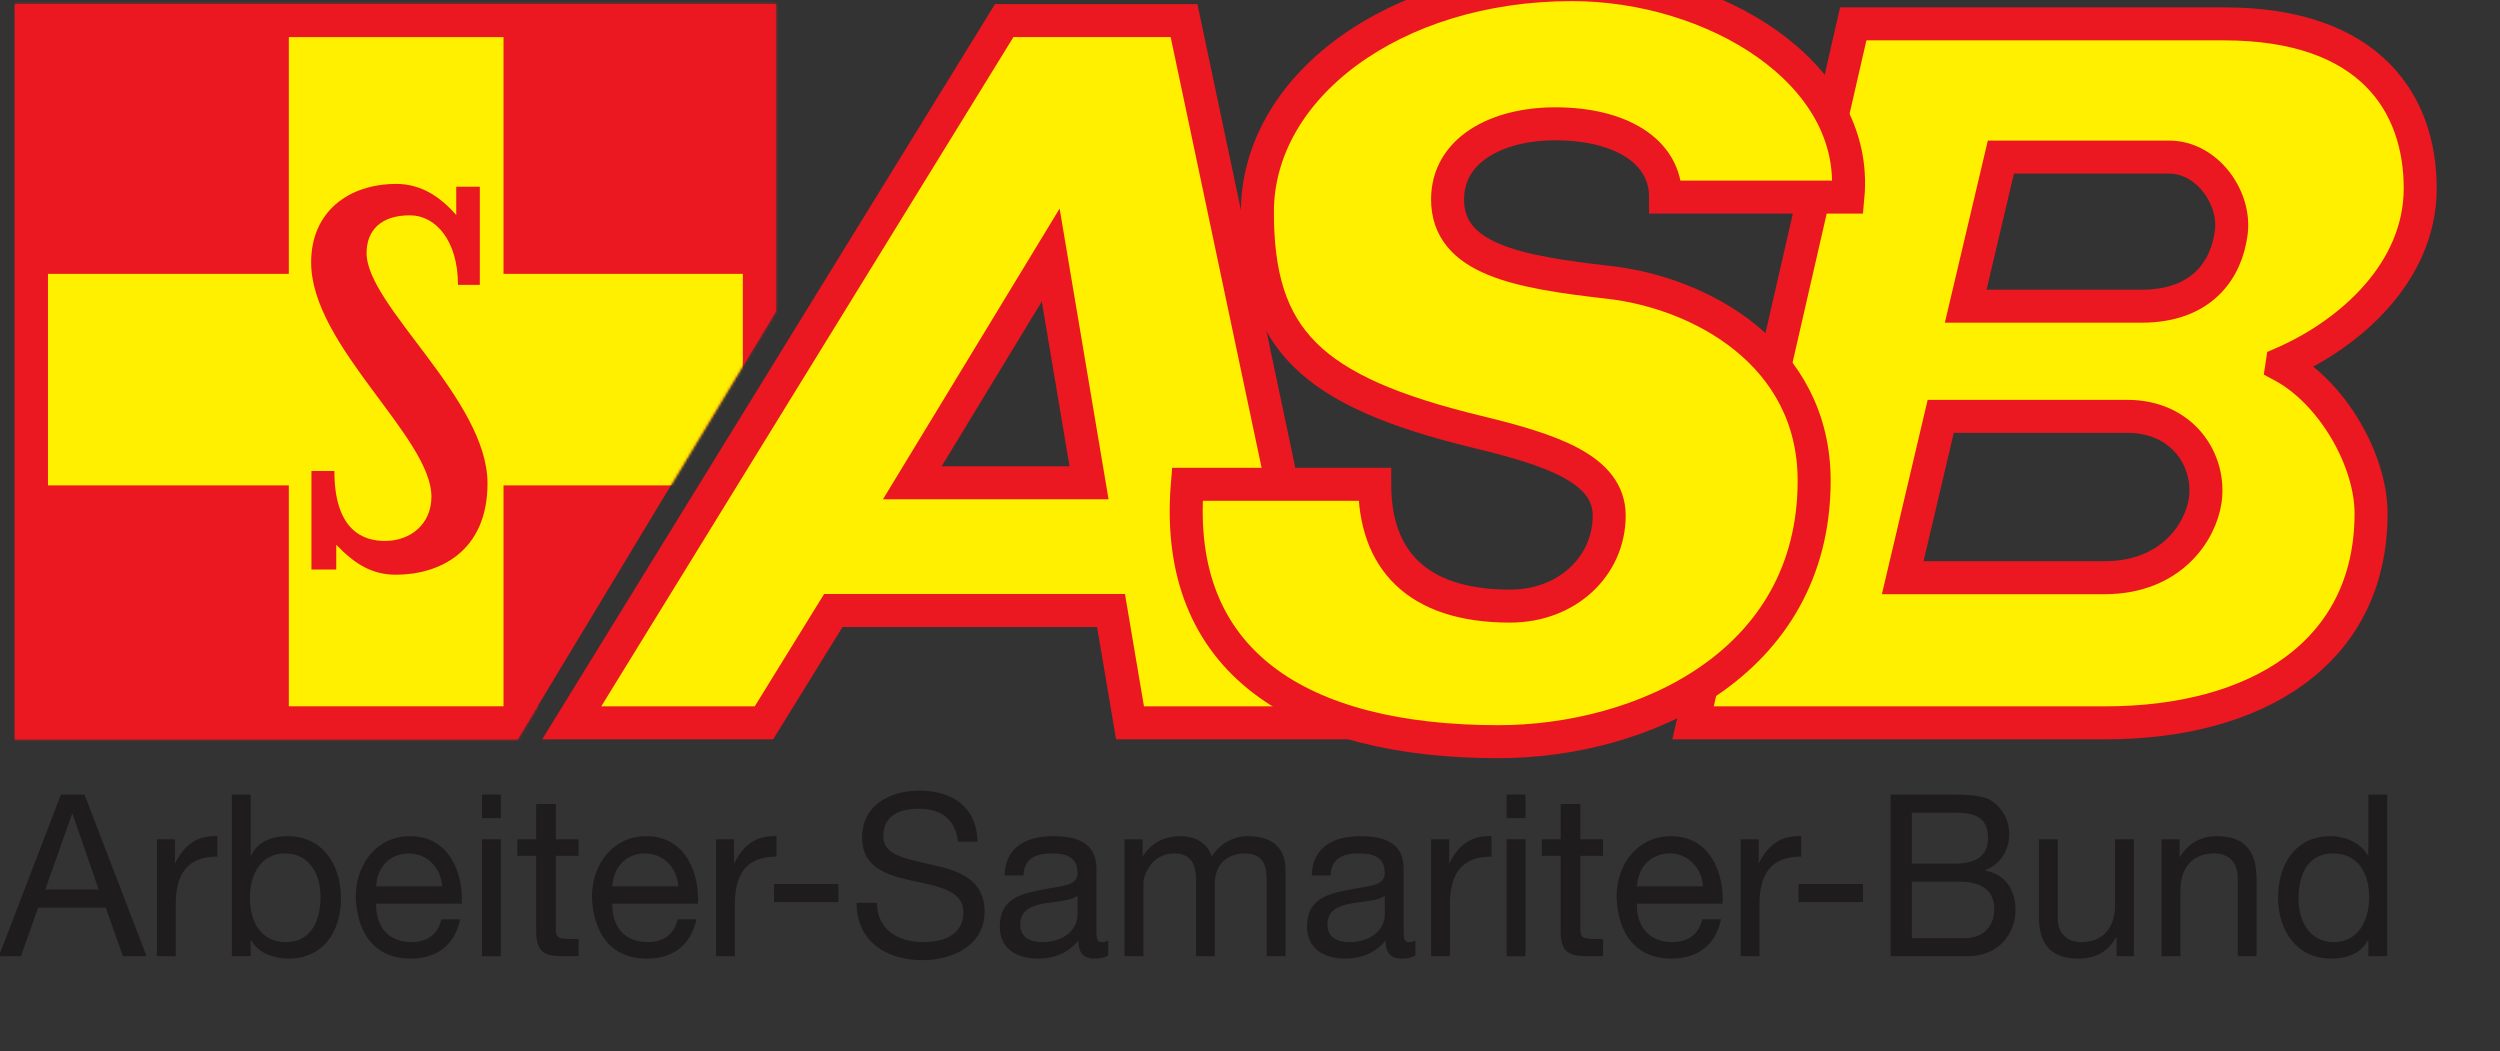
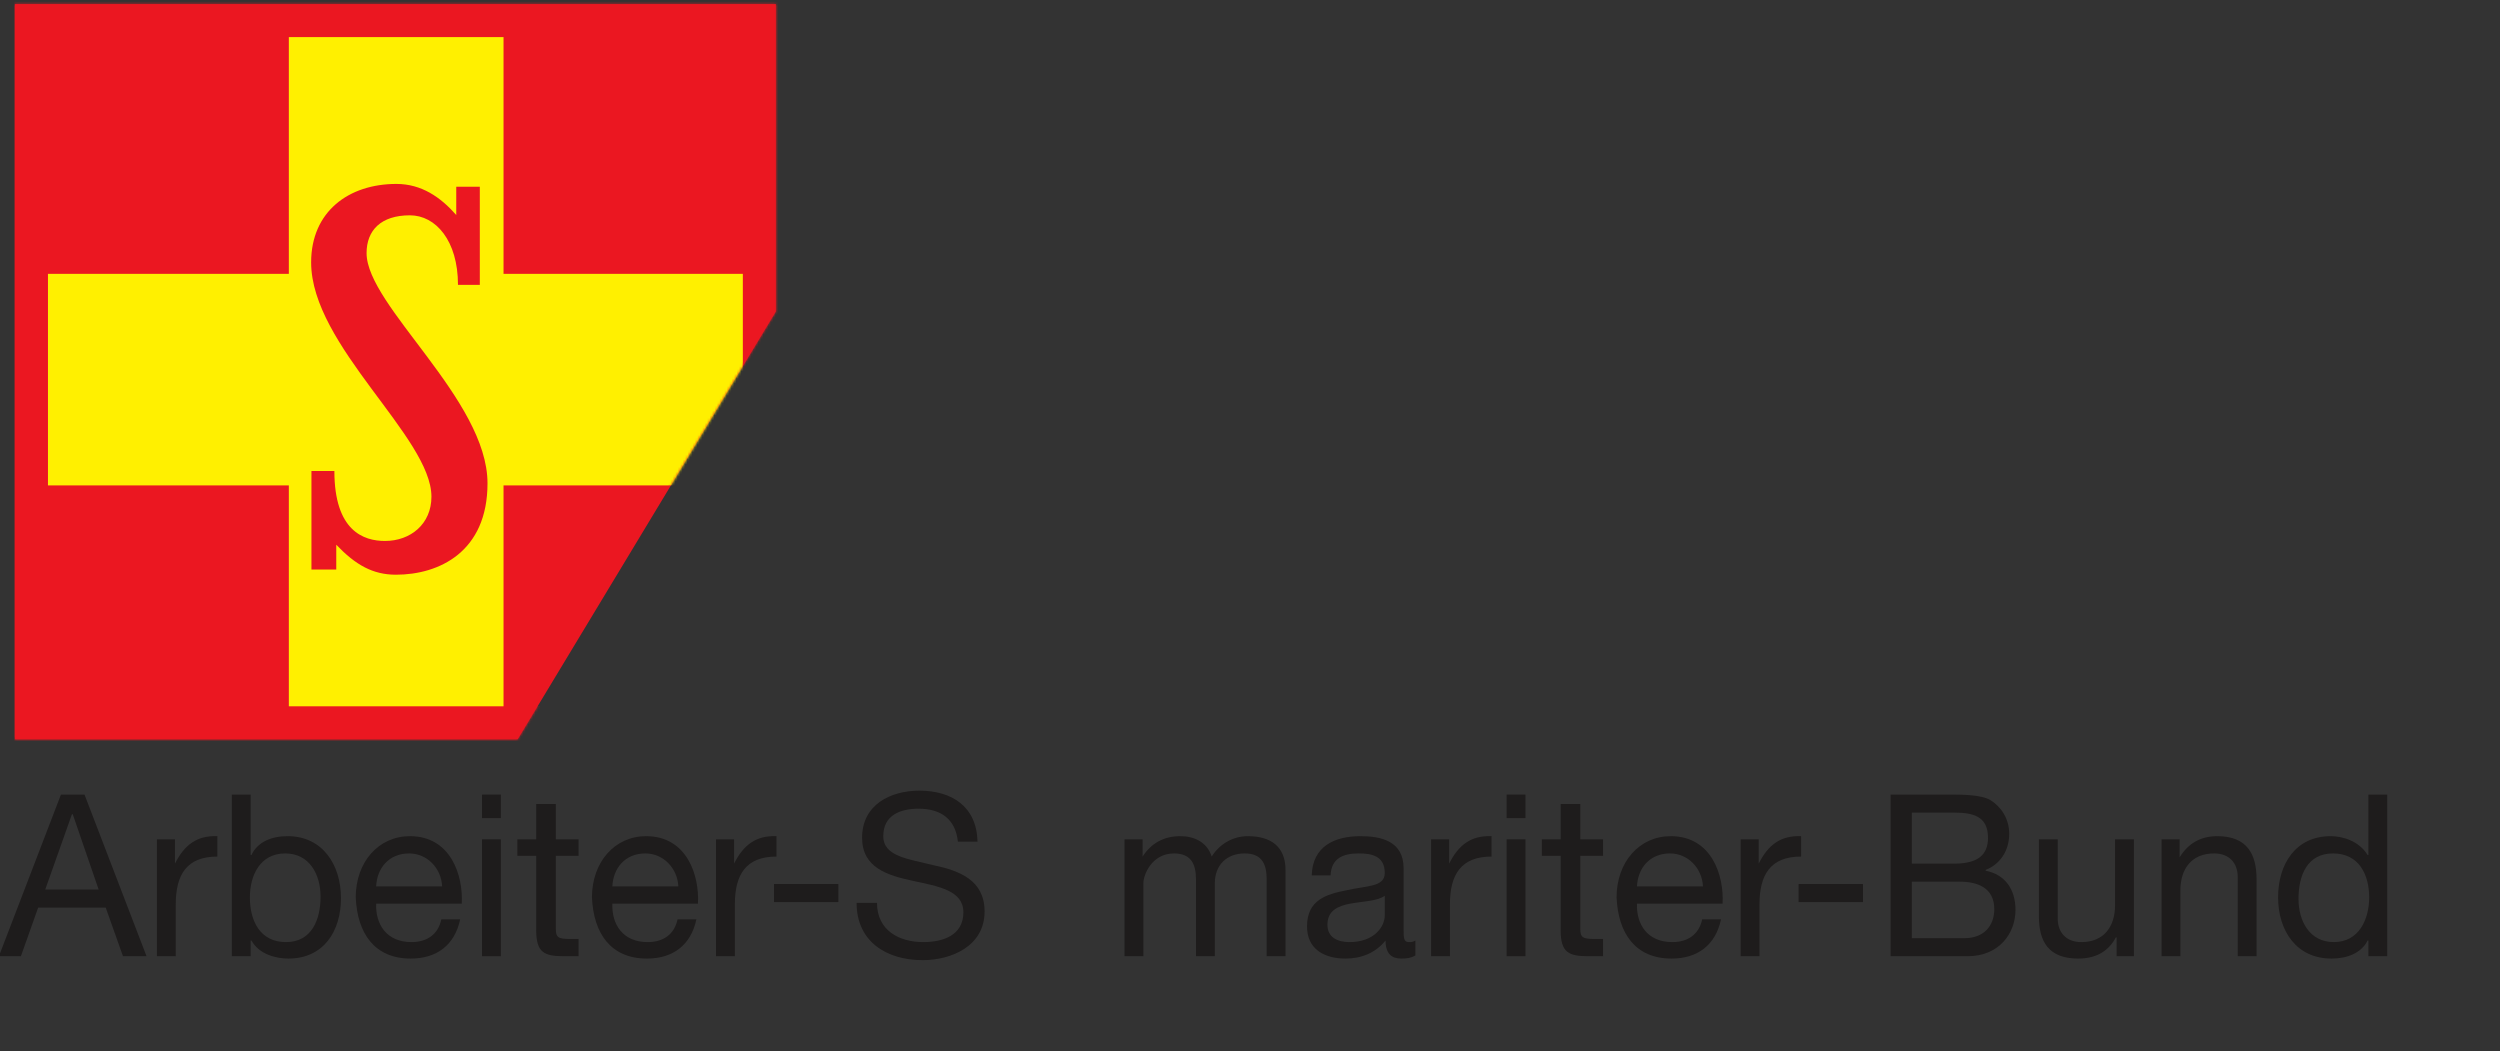
<svg xmlns="http://www.w3.org/2000/svg" width="1020" height="429" viewBox="0 0 1020 429" fill="none">
  <rect x="0" y="0" width="1020" height="429" fill="#333333" stroke="none" />
  <g clip-path="url(#clip0_3_239)">
    <mask id="mask0_3_239" style="mask-type:luminance" maskUnits="userSpaceOnUse" x="-23" y="-13" width="1027" height="1632">
      <path d="M-23 -13H1003.02V1618.19H-23V-13Z" fill="white" />
    </mask>
    <g mask="url(#mask0_3_239)">
      <mask id="mask1_3_239" style="mask-type:luminance" maskUnits="userSpaceOnUse" x="-37" y="-35" width="1078" height="436">
        <path d="M-36.777 -34.834H1040.83V400.96H-36.777V-34.834Z" fill="white" />
      </mask>
      <g mask="url(#mask1_3_239)">
        <mask id="mask2_3_239" style="mask-type:luminance" maskUnits="userSpaceOnUse" x="-16008" y="-222" width="17205" height="12193">
          <path d="M-16007.7 -221.485H1196.03V11970H-16007.7V-221.485Z" fill="white" />
        </mask>
        <g mask="url(#mask2_3_239)">
          <mask id="mask3_3_239" style="mask-type:luminance" maskUnits="userSpaceOnUse" x="-16008" y="-222" width="17205" height="12191">
            <path d="M-16007.7 -221.869H1196.79V11968.8H-16007.7V-221.869Z" fill="white" />
          </mask>
          <g mask="url(#mask3_3_239)">
            <path d="M-0.444 390.139H8.527L15.575 370.29H43.129L50.177 390.139H59.789L34.478 324.187H24.866L-0.444 390.139ZM29.352 332.191H29.672L40.245 362.926H18.459L29.352 332.191Z" fill="#1E1C1C" />
            <path d="M64.019 390.139H71.708V369.009C71.708 356.843 76.194 349.479 88.689 349.479V341.155C80.359 340.835 75.232 344.677 71.388 352.361V342.436H64.019V390.139Z" fill="#1E1C1C" />
            <path d="M130.788 365.807C130.788 375.092 127.264 384.376 116.691 384.376C106.118 384.376 101.953 375.732 101.953 366.128C101.953 357.163 106.118 348.199 116.371 348.199C126.303 348.199 130.788 356.843 130.788 365.807ZM94.584 390.139H102.274V383.736H102.594C105.798 389.499 112.847 391.1 117.652 391.1C132.07 391.1 139.119 379.894 139.119 366.448C139.119 353.001 131.75 341.155 117.332 341.155C110.924 341.155 105.157 343.397 102.594 348.839H102.274V324.187H94.584V390.139Z" fill="#1E1C1C" />
            <path d="M180.064 375.092C178.783 381.175 174.297 384.376 167.89 384.376C157.637 384.376 153.152 377.013 153.472 368.689H188.395C189.035 357.163 183.909 341.155 167.249 341.155C154.433 341.155 145.142 351.721 145.142 366.128C145.783 380.855 152.831 391.1 167.569 391.1C178.142 391.1 185.511 385.657 187.754 375.092H180.064ZM153.472 361.645C153.792 354.282 158.598 348.199 166.928 348.199C174.297 348.199 180.064 354.282 180.385 361.645H153.472Z" fill="#1E1C1C" />
            <path d="M196.661 390.139H204.35V342.436H196.661V390.139ZM204.35 324.187H196.661V333.792H204.35V324.187Z" fill="#1E1C1C" />
            <path d="M226.777 328.029H218.767V342.436H211.078V349.159H218.767V379.574C218.767 388.538 221.971 390.139 229.981 390.139H236.068V383.096H232.544C227.738 383.096 226.777 382.455 226.777 378.934V349.159H236.068V342.436H226.777V328.029Z" fill="#1E1C1C" />
            <path d="M276.438 375.092C275.156 381.175 270.67 384.376 264.263 384.376C254.01 384.376 249.525 377.013 249.845 368.689H284.768C285.408 357.163 280.282 341.155 263.622 341.155C250.806 341.155 241.515 351.721 241.515 366.128C242.156 380.855 249.204 391.1 263.942 391.1C274.515 391.1 281.884 385.657 284.127 375.092H276.438ZM249.845 361.645C250.165 354.282 254.971 348.199 263.302 348.199C270.671 348.199 276.438 354.282 276.758 361.645H249.845Z" fill="#1E1C1C" />
            <path d="M292.137 390.139H299.826V369.009C299.826 356.843 304.312 349.479 316.807 349.479V341.155C308.477 340.835 303.35 344.677 299.506 352.361V342.436H292.137V390.139Z" fill="#1E1C1C" />
            <path d="M315.781 368.048H342.053V360.685H315.781V368.048Z" fill="#1E1C1C" />
            <path d="M398.826 343.396C398.506 328.99 388.254 322.586 375.118 322.586C363.264 322.586 351.73 328.349 351.73 341.796C351.73 353.962 361.982 357.163 372.555 359.404C382.808 361.645 393.06 363.246 393.06 372.21C393.06 381.815 384.41 384.376 376.72 384.376C366.788 384.376 357.817 379.574 357.817 368.369H349.487C349.487 384.376 361.982 391.74 376.4 391.74C388.254 391.74 401.711 385.977 401.711 371.89C401.711 359.084 391.458 355.242 380.885 353.001C370.633 350.44 360.38 349.479 360.38 341.155C360.38 332.511 367.429 329.95 374.798 329.95C383.769 329.95 389.856 334.112 390.817 343.396H398.826Z" fill="#1E1C1C" />
-             <path d="M439.646 373.491C439.646 377.973 435.48 384.376 425.228 384.376C420.423 384.376 416.256 382.455 416.256 377.333C416.256 371.57 420.423 369.649 425.547 368.689C430.675 367.728 436.442 367.728 439.646 365.487V373.491ZM452.14 383.736C451.18 384.376 450.219 384.376 449.578 384.376C447.335 384.376 447.335 382.776 447.335 378.934V354.282C447.335 343.076 438.044 341.155 429.714 341.155C419.14 341.155 410.171 345.317 409.849 357.163H417.54C417.859 350.12 422.665 348.199 429.073 348.199C434.199 348.199 439.646 349.159 439.646 356.203C439.646 361.966 432.276 361.325 423.946 363.246C415.936 364.847 407.926 367.088 407.926 377.973C407.926 387.258 414.975 391.1 423.627 391.1C430.034 391.1 435.8 388.859 439.967 383.736C439.967 389.179 442.529 391.1 446.374 391.1C448.936 391.1 450.539 390.779 452.14 389.819V383.736Z" fill="#1E1C1C" />
            <path d="M458.804 390.139H466.493V360.365C466.493 356.843 470.019 348.199 478.99 348.199C486.039 348.199 487.959 352.681 487.959 358.764V390.139H495.649V360.365C495.649 353.001 500.456 348.199 507.824 348.199C515.193 348.199 516.796 353.001 516.796 358.764V390.139H524.485V354.922C524.485 345.317 518.397 341.155 509.106 341.155C503.018 341.155 497.573 344.357 494.369 349.479C492.446 343.397 486.998 341.155 481.552 341.155C474.825 341.155 469.699 344.037 466.173 349.479V342.436H458.804V390.139Z" fill="#1E1C1C" />
            <path d="M564.981 373.491C564.981 377.973 560.816 384.376 550.563 384.376C545.759 384.376 541.595 382.455 541.595 377.333C541.595 371.57 545.759 369.649 550.885 368.689C556.011 367.728 561.777 367.728 564.981 365.487V373.491ZM577.478 383.736C576.517 384.376 575.556 384.376 574.914 384.376C572.672 384.376 572.671 382.776 572.671 378.934V354.282C572.671 343.076 563.38 341.155 555.05 341.155C544.476 341.155 535.506 345.317 535.185 357.163H542.875C543.195 350.12 548.002 348.199 554.409 348.199C559.535 348.199 564.981 349.159 564.981 356.203C564.981 361.966 557.613 361.325 549.283 363.246C541.273 364.847 533.264 367.088 533.264 377.973C533.264 387.258 540.311 391.1 548.963 391.1C555.37 391.1 561.137 388.859 565.302 383.736C565.302 389.179 567.865 391.1 571.71 391.1C574.274 391.1 575.876 390.779 577.478 389.819V383.736Z" fill="#1E1C1C" />
            <path d="M583.886 390.139H591.574V369.009C591.574 356.843 596.061 349.479 608.556 349.479V341.155C600.226 340.835 595.1 344.677 591.255 352.361V342.436H583.886V390.139Z" fill="#1E1C1C" />
            <path d="M614.707 390.139H622.395V342.436H614.707V390.139ZM622.395 324.187H614.707V333.792H622.395V324.187Z" fill="#1E1C1C" />
            <path d="M644.759 328.029H636.749V342.436H629.061V349.159H636.749V379.574C636.749 388.538 639.954 390.139 647.963 390.139H654.05V383.096H650.527C645.72 383.096 644.759 382.455 644.759 378.934V349.159H654.05V342.436H644.759V328.029Z" fill="#1E1C1C" />
-             <path d="M694.485 375.092C693.203 381.175 688.717 384.376 682.31 384.376C672.057 384.376 667.572 377.013 667.892 368.689H702.815C703.456 357.163 698.33 341.155 681.668 341.155C668.853 341.155 659.562 351.721 659.562 366.128C660.202 380.855 667.251 391.1 681.99 391.1C692.563 391.1 699.931 385.657 702.173 375.092H694.485ZM667.892 361.645C668.212 354.282 673.019 348.199 681.349 348.199C688.717 348.199 694.485 354.282 694.805 361.645H667.892Z" fill="#1E1C1C" />
+             <path d="M694.485 375.092C693.203 381.175 688.717 384.376 682.31 384.376C672.057 384.376 667.572 377.013 667.892 368.689H702.815C703.456 357.163 698.33 341.155 681.668 341.155C668.853 341.155 659.562 351.721 659.562 366.128C660.202 380.855 667.251 391.1 681.99 391.1C692.563 391.1 699.931 385.657 702.173 375.092H694.485M667.892 361.645C668.212 354.282 673.019 348.199 681.349 348.199C688.717 348.199 694.485 354.282 694.805 361.645H667.892Z" fill="#1E1C1C" />
            <path d="M710.184 390.139H717.874V369.009C717.874 356.843 722.359 349.479 734.854 349.479V341.155C726.524 340.835 721.397 344.677 717.552 352.361V342.436H710.184V390.139Z" fill="#1E1C1C" />
            <path d="M733.827 368.048H760.1V360.685H733.827V368.048Z" fill="#1E1C1C" />
            <path d="M780.028 359.724H799.572C806.941 359.724 813.669 362.286 813.669 370.93C813.669 377.973 809.184 382.776 801.494 382.776H780.028V359.724ZM771.377 390.139H802.776C815.592 390.139 822.32 380.855 822.32 371.25C822.32 362.926 818.153 356.843 810.145 355.242V354.922C815.911 352.681 819.757 347.238 819.757 340.195C819.757 333.792 816.232 328.99 812.067 326.428C808.222 324.187 800.532 324.187 794.766 324.187H771.377V390.139ZM780.028 331.551H797.329C804.698 331.551 811.106 332.831 811.106 341.796C811.106 348.839 806.94 352.361 797.329 352.361H780.028V331.551Z" fill="#1E1C1C" />
            <path d="M870.636 342.436H862.947V369.329C862.947 377.973 858.461 384.376 849.17 384.376C843.082 384.376 839.558 380.535 839.558 374.772V342.436H831.869V373.811C831.869 384.056 835.715 391.1 847.888 391.1C854.617 391.1 860.063 388.538 863.267 382.455H863.587V390.139H870.636V342.436Z" fill="#1E1C1C" />
            <path d="M881.913 390.139H889.602V363.246C889.602 354.602 894.088 348.199 903.379 348.199C909.465 348.199 912.991 352.041 912.991 357.804V390.139H920.68V358.764C920.68 348.519 916.836 341.155 904.66 341.155C897.932 341.155 892.805 344.037 889.282 349.8V342.436H881.913V390.139Z" fill="#1E1C1C" />
            <path d="M973.993 324.187H966.304V348.839H965.983C962.458 343.076 955.731 341.155 950.925 341.155C936.507 341.155 929.459 352.681 929.459 366.128C929.459 379.574 936.828 391.1 951.245 391.1C957.654 391.1 963.419 388.859 965.983 383.736H966.304V390.139H973.993V324.187ZM937.789 366.768C937.789 357.163 941.314 348.199 951.886 348.199C962.458 348.199 966.624 356.843 966.624 366.128C966.624 375.092 962.459 384.376 952.206 384.376C942.274 384.376 937.789 375.732 937.789 366.768Z" fill="#1E1C1C" />
            <path d="M6.091 1.663H316.55V127.1L211.206 301.648H6.091V1.663Z" fill="#EB1721" />
          </g>
        </g>
      </g>
    </g>
    <mask id="mask4_3_239" style="mask-type:luminance" maskUnits="userSpaceOnUse" x="6" y="1" width="311" height="301">
      <path d="M6.091 1.663H316.55V127.1L211.205 301.648H6.091V1.663Z" fill="white" />
    </mask>
    <g mask="url(#mask4_3_239)">
      <path d="M12.435 111.732H309.694V198.046H12.435V111.732Z" fill="#FFF000" />
      <path d="M117.844 5.249H205.439V297.486H117.844V5.249Z" fill="#FFF000" />
      <path d="M6.091 1.663H316.55V301.648H6.091V1.663Z" stroke="#EB1721" stroke-width="26.946" stroke-miterlimit="3.864" />
      <path d="M186.152 87.721C179.744 80.421 171.926 75.043 161.738 75.043C142.194 75.043 126.943 86.376 126.943 107.058C126.943 141.059 176.027 178.325 176.027 202.656C176.027 213.798 167.505 220.713 157.06 220.713C148.345 220.713 136.427 216.615 136.427 192.155H127.071V232.367H137.196V222.25C145.077 230.51 152.126 234.48 161.545 234.48C179.167 234.48 198.903 225.131 198.903 197.214C198.903 162.957 149.563 124.795 149.563 103.28C149.563 93.932 155.458 87.849 167.248 87.849C177.757 87.849 186.856 98.158 186.856 116.215H195.763V76.195H186.152V87.721Z" fill="#EB1721" />
    </g>
    <mask id="mask5_3_239" style="mask-type:luminance" maskUnits="userSpaceOnUse" x="-23" y="-13" width="1027" height="1632">
      <path d="M-23 -13H1003.02V1618.19H-23V-13Z" fill="white" />
    </mask>
    <g mask="url(#mask5_3_239)">
      <mask id="mask6_3_239" style="mask-type:luminance" maskUnits="userSpaceOnUse" x="-37" y="-35" width="1078" height="436">
-         <path d="M-36.777 -34.834H1040.83V400.96H-36.777V-34.834Z" fill="white" />
-       </mask>
+         </mask>
      <g mask="url(#mask6_3_239)">
        <mask id="mask7_3_239" style="mask-type:luminance" maskUnits="userSpaceOnUse" x="-16008" y="-222" width="17205" height="12193">
          <path d="M-16007.7 -221.485H1196.03V11970H-16007.7V-221.485Z" fill="white" />
        </mask>
        <g mask="url(#mask7_3_239)">
          <mask id="mask8_3_239" style="mask-type:luminance" maskUnits="userSpaceOnUse" x="-16008" y="-222" width="17205" height="12191">
            <path d="M-16007.7 -221.869H1196.79V11968.8H-16007.7V-221.869Z" fill="white" />
          </mask>
          <g mask="url(#mask8_3_239)">
            <path fill-rule="evenodd" clip-rule="evenodd" d="M372.235 196.958L428.688 104.049L444.323 196.958H372.235ZM233.249 294.925L409.721 8.386H483.09L543.58 294.925H461.047L453.294 249.079H340.003L311.681 294.925H233.249Z" fill="#FFF000" stroke="#EB1721" stroke-width="13.463" stroke-miterlimit="3.864" />
            <path fill-rule="evenodd" clip-rule="evenodd" d="M791.818 169.872H867.944C890.627 169.872 902.033 187.93 899.726 204.194C897.804 217.256 885.629 235.696 858.716 235.696H776.312L791.818 169.872ZM690.767 294.925H858.909C920.552 294.925 967.393 266.559 967.393 209.444C967.393 187.993 951.822 160.268 930.997 149.127L931.125 148.294C959.255 136.064 987.45 110.708 987.45 76.836C987.45 42.387 967.201 9.731 907.352 9.731H756.127L690.767 294.925ZM816.361 64.093H884.988C900.495 64.093 912.157 80.614 910.363 94.764C908.441 110.068 898.445 124.923 873.775 124.923H802.007L816.361 64.093Z" fill="#FFF000" stroke="#EB1721" stroke-width="13.463" stroke-miterlimit="3.864" />
            <path d="M484.435 197.598C478.476 270.209 530.379 302.609 611.374 302.609C669.301 302.609 740.171 271.489 740.171 196.125C740.171 144.452 693.779 119.417 656.358 115.191C619.064 110.965 590.612 105.778 590.612 81.318C590.612 61.468 610.285 50.519 634.571 50.519C660.843 50.519 679.553 61.468 679.553 80.421H753.948C758.754 29.196 698.649 -6.277 641.427 -6.277C568.314 -6.277 513.014 35.664 513.014 86.504C513.014 138.433 534.48 159.627 602.723 176.211C633.289 183.575 656.549 191.451 656.549 210.34C656.549 230.894 639.505 247.286 616.116 247.286C577.349 247.286 560.881 227.629 560.881 197.598H484.435Z" fill="#FFF000" stroke="#EB1721" stroke-width="13.463" stroke-miterlimit="3.864" />
          </g>
        </g>
      </g>
    </g>
  </g>
  <defs>
    <clipPath id="clip0_3_239">
      <rect width="1020" height="429" fill="white" />
    </clipPath>
  </defs>
</svg>